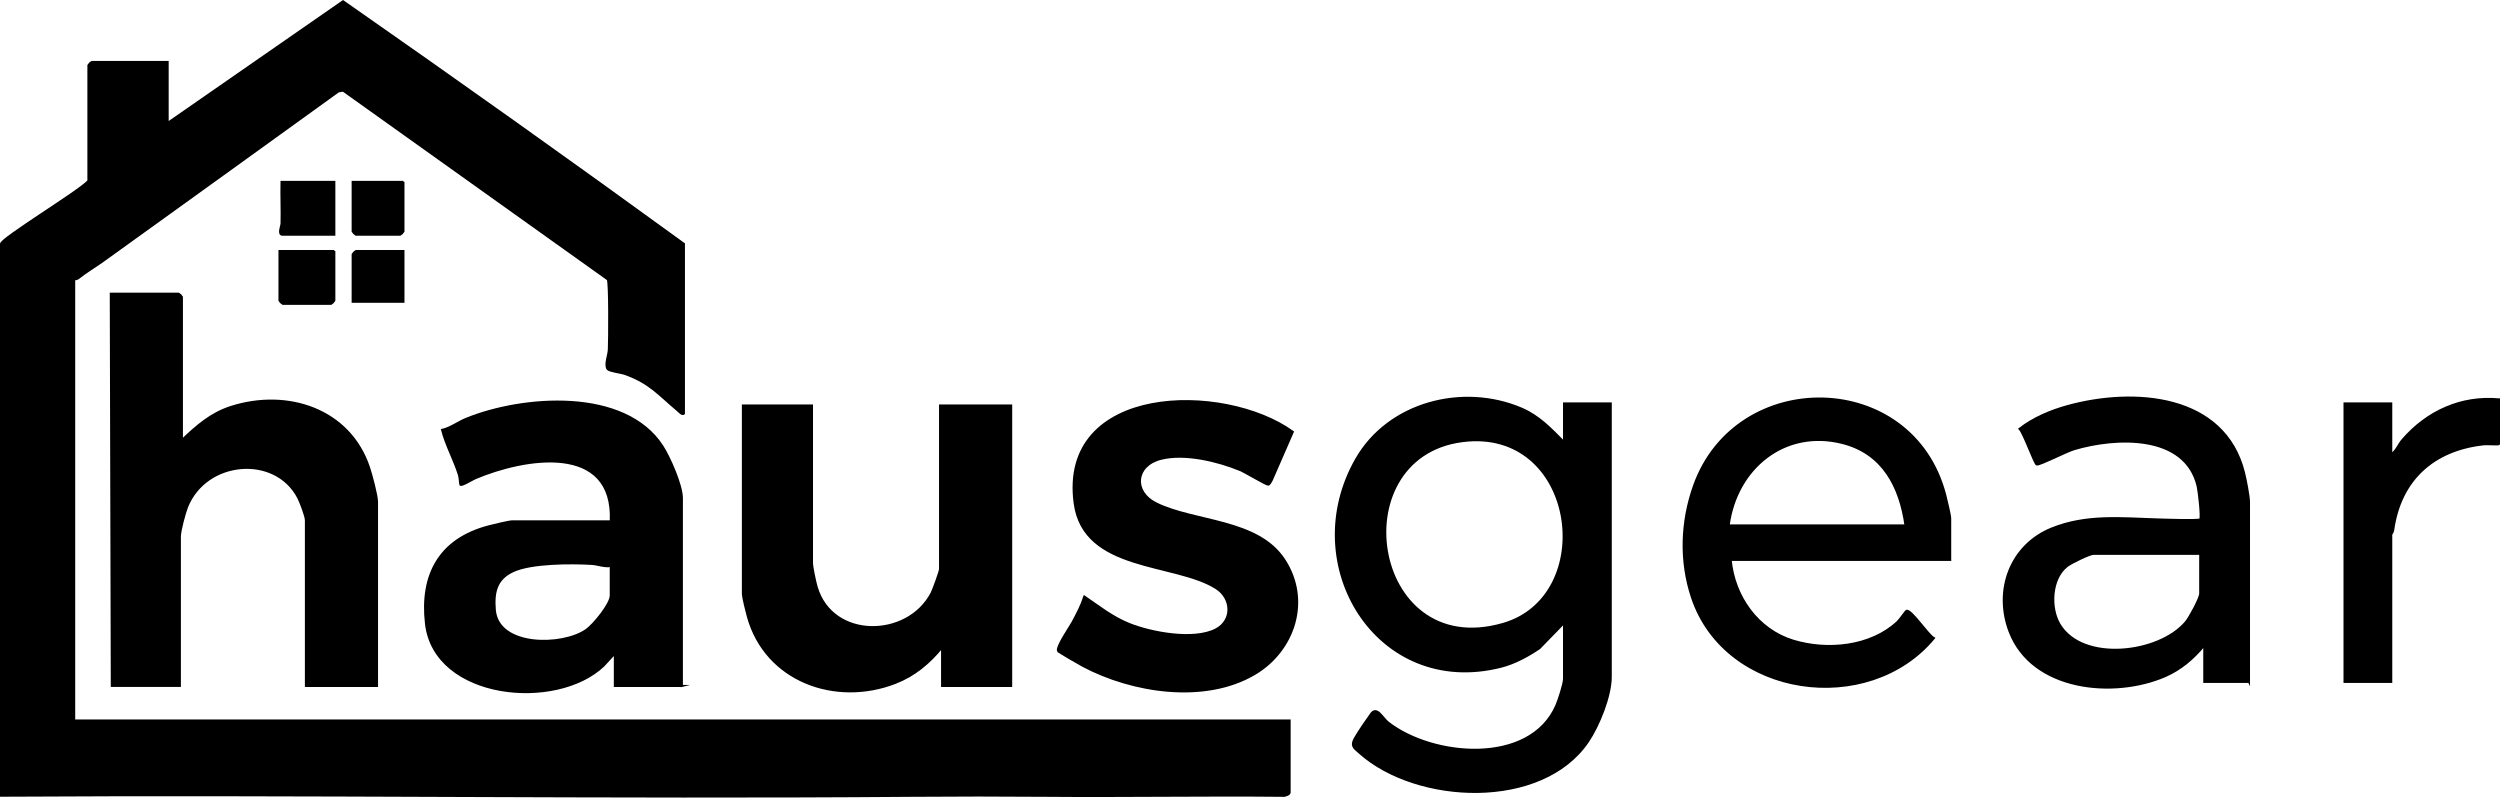
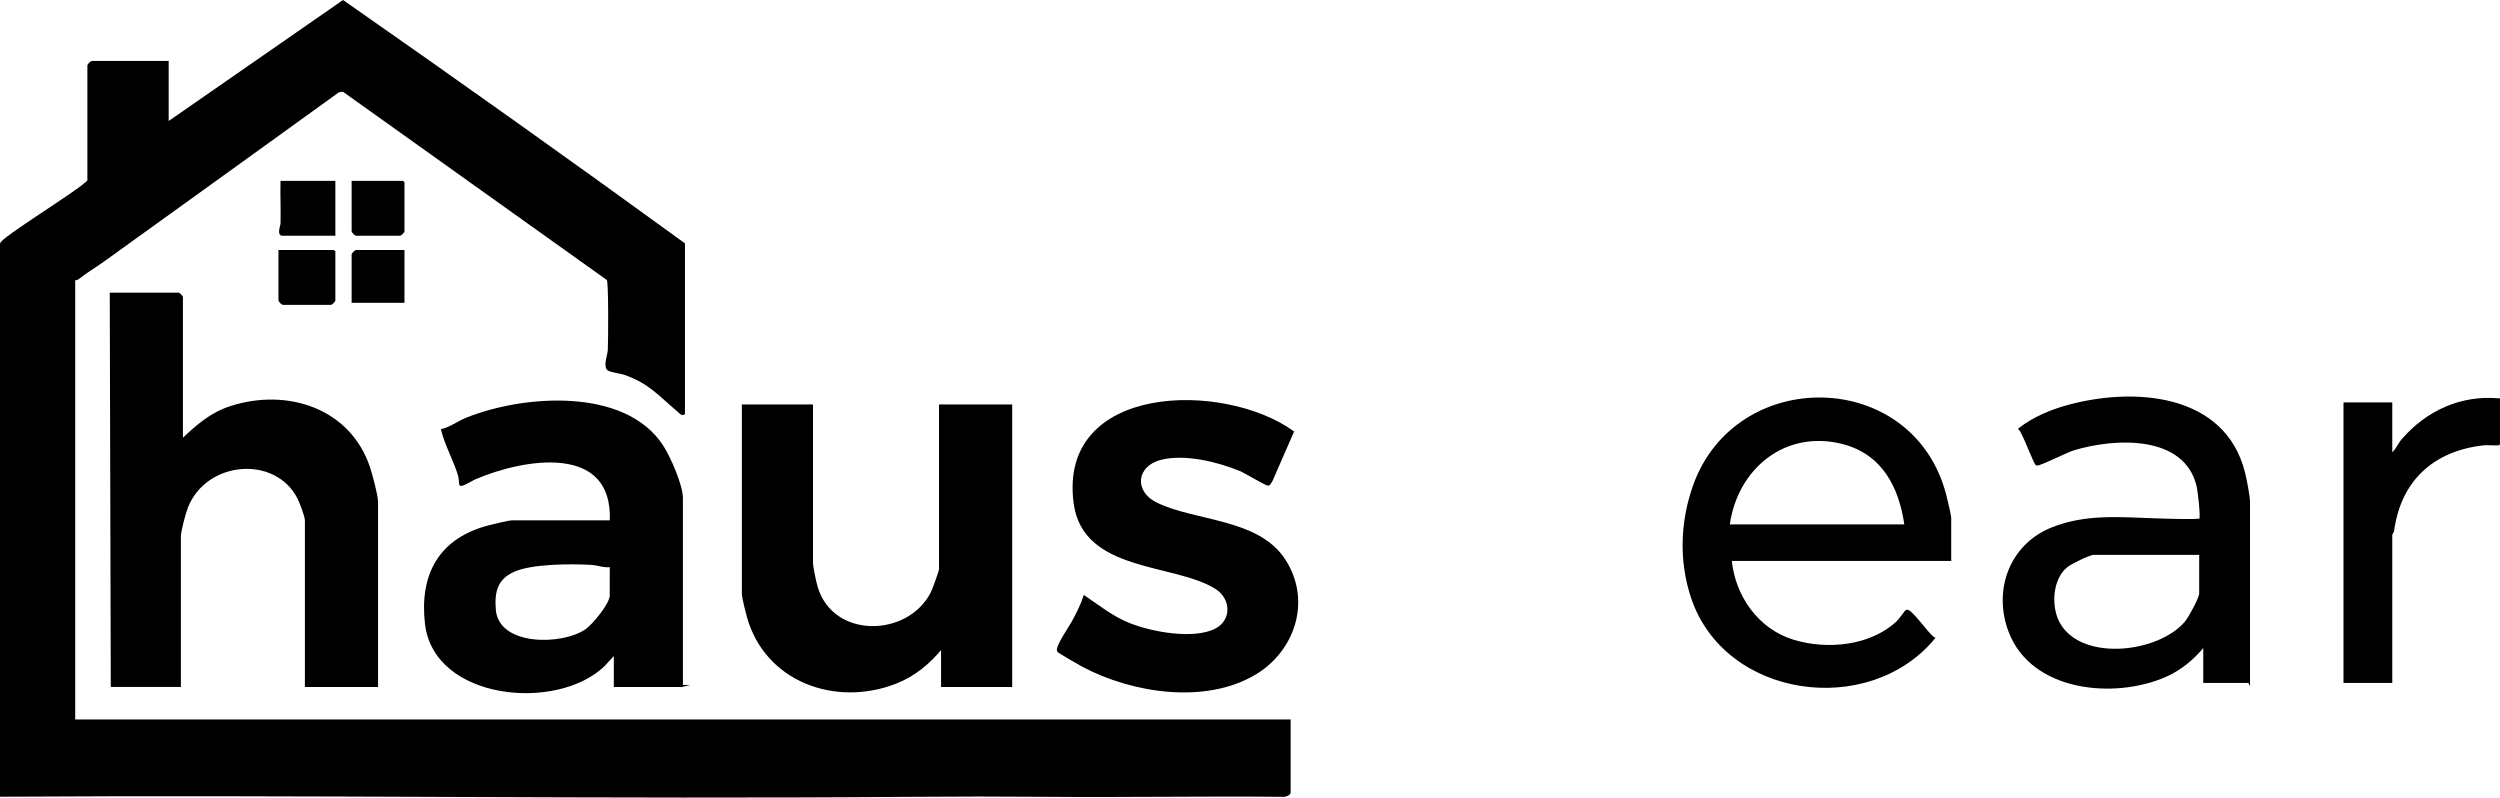
<svg xmlns="http://www.w3.org/2000/svg" id="Layer_1" version="1.1" viewBox="0 0 1230 392.41">
  <defs>
    <style>
      .st0 {
        stroke: #000;
        stroke-miterlimit: 10;
      }
    </style>
  </defs>
  <path class="st0" d="M336.5,203.49c-.81.88-2.38-.98-3-1.5-9.31-7.75-13.56-13.52-26-18-1.96-.71-7.79-1.34-8.56-2.43-1.5-2.11.49-6.79.61-9.52.2-4.41.43-32.99-.53-34.57L168.83,44.59l-2.33.38c-38.54,27.8-77.09,55.61-115.68,83.35-4.15,2.98-8.33,5.38-12.41,8.62-.71.57-1.91.45-1.91.55v217h598v35.5c0,.82-2.43,1.83-3.45,1.55-38.7-.39-77.4.33-116.1,0-22.45-.19-44.61-.18-66.91,0-149.16,1.2-298.39-1-447.55-.05V119.99c0-2.65,38.73-26.08,43-31V31.99c0-.11,1.39-1.5,1.5-1.5h37.5v30L168.78.61c56.28,39.28,112.21,79.03,167.72,119.38v83.5Z" />
  <path class="st0" d="M89.5,216.49c7.38-6.98,14.3-13.13,24.21-16.29,27.61-8.8,58.18,1.06,67.83,29.75,1.19,3.53,3.96,13.82,3.96,17.04v90.5h-35v-81.5c0-1.99-2.68-9.02-3.81-11.19-11.34-21.61-45.47-18.6-54.68,4.69-1.16,2.94-3.51,11.73-3.51,14.49v73.5h-33.5l-.5-193h33.5c.11,0,1.5,1.39,1.5,1.5v70.5Z" />
-   <path class="st0" d="M769.5,217.49v-19h23v134.5c0,9.34-5.81,23.89-11.18,31.82-22.74,33.62-84.27,30.66-112.31,5.66-2.93-2.61-4.59-3.4-2.36-7.34,1.68-2.97,5.89-9.13,7.99-12,2.82-3.85,5.54,2.17,8.35,4.37,21.86,17.05,69.7,21.36,82.7-8.32,1.15-2.63,3.81-10.76,3.81-13.19v-27.5l-12.08,12.42c-5.71,3.85-12.17,7.4-18.89,9.11-60.93,15.42-101.04-50.24-71.21-102.21,15.9-27.7,52.31-37.07,81.17-24.81,8.74,3.71,14.59,10.03,21.01,16.49ZM722.28,216.75c-63.53,4.95-48.86,109.28,17.22,90.24,46.59-13.42,36.86-94.46-17.22-90.24Z" />
-   <path class="st0" d="M335.5,337.49h-33v-16l-5.51,5.99c-23.3,22.24-83.14,16.49-87.4-20.58-2.8-24.34,6.88-41.67,30.88-47.94,2.09-.55,10.09-2.47,11.53-2.47h48.5c1.78-39.02-42.48-31.49-66.69-21.19-1.44.61-6.66,3.88-7.31,3.19-.16-.18-.25-3.35-.7-4.8-2.27-7.39-6.38-14.62-8.3-22.17,4.32-1.04,7.94-3.88,12-5.52,27.75-11.21,77.86-15.2,96.42,13.56,3.51,5.44,9.57,19.22,9.57,25.43v92.5ZM300.5,278.49c-3.28.51-6.27-.86-9.45-1.05-10.09-.6-29.63-.59-38.56,3.54-8.33,3.85-9.74,10.36-9.04,19.06,1.5,18.42,33.19,18.14,44.99,9.9,3.59-2.51,12.05-12.79,12.05-16.95v-14.5Z" />
+   <path class="st0" d="M335.5,337.49h-33v-16l-5.51,5.99c-23.3,22.24-83.14,16.49-87.4-20.58-2.8-24.34,6.88-41.67,30.88-47.94,2.09-.55,10.09-2.47,11.53-2.47h48.5c1.78-39.02-42.48-31.49-66.69-21.19-1.44.61-6.66,3.88-7.31,3.19-.16-.18-.25-3.35-.7-4.8-2.27-7.39-6.38-14.62-8.3-22.17,4.32-1.04,7.94-3.88,12-5.52,27.75-11.21,77.86-15.2,96.42,13.56,3.51,5.44,9.57,19.22,9.57,25.43v92.5ZM300.5,278.49c-3.28.51-6.27-.86-9.45-1.05-10.09-.6-29.63-.59-38.56,3.54-8.33,3.85-9.74,10.36-9.04,19.06,1.5,18.42,33.19,18.14,44.99,9.9,3.59-2.51,12.05-12.79,12.05-16.95Z" />
  <path class="st0" d="M399.5,199.49v77.5c0,1.94,1.56,9.29,2.27,11.73,7.61,26.19,44.82,25.62,56.56,3.1.81-1.56,4.17-10.75,4.17-11.83v-80.5h35v138h-34v-19c-6.31,7.7-13.62,13.85-23.01,17.49-29.34,11.37-63.63-.83-72.5-32.48-.68-2.44-2.49-9.52-2.49-11.51v-92.5h34Z" />
  <path class="st0" d="M520.6,320.38c-1.22-1.76,5.8-11.84,7.08-14.21,2.15-3.98,4.43-8.38,5.83-12.68,7.2,4.91,13.78,10.18,22,13.49,10.96,4.42,31.93,8.32,42.7,2.71,8.39-4.37,8.11-15.31,0-20.4-20.34-12.77-64.88-8.05-69.45-41.55-8.01-58.73,73.32-59.82,107.32-35.27l-10.35,23.73c-.36.71-1.09,2.14-1.76,2.28-.76.17-11.39-6.2-13.77-7.19-11.06-4.57-27.23-8.49-38.94-5.57-12.9,3.22-13.93,16.29-2.44,21.95,19.09,9.4,50.09,7.72,63.13,27.87s4.59,44.75-14.75,56.11c-24.59,14.44-60.17,8.83-84.36-4-1.64-.87-11.81-6.71-12.21-7.29Z" />
  <path class="st0" d="M1106.5,335.49h-22v-18c-5.29,6.45-11.56,11.83-19.31,15.19-25.24,10.92-65.38,7.1-76.46-21.92-7.73-20.24.32-42.51,20.78-50.76,16.86-6.8,33.99-5.01,51.44-4.46,2.97.09,20.79.72,21.55-.04.81-.81-.69-13.88-1.25-16.26-6.12-25.98-40.45-24.29-60.76-18.25-3.95,1.18-16.58,7.74-18.42,7.57-.97-.09-6.42-15.56-8.48-17.58,6.84-5.32,15.35-8.91,23.69-11.2,32.44-8.91,77.01-5.97,86.75,32.69.84,3.32,2.47,11.71,2.47,14.53v88.5ZM1082.5,272.49h-52.5c-1.94,0-11.1,4.52-13,6-7.91,6.13-8.58,20.53-3.7,28.71,11.36,19.06,49.19,14.44,62.19-1.22,1.81-2.17,7.01-11.74,7.01-13.99v-19.5Z" />
  <path class="st0" d="M959.5,275.49h-108c1.67,17.94,13.25,34.4,30.77,39.73,16.77,5.1,38.09,3.08,51.26-9.21,1.21-1.13,4.14-5.44,4.49-5.53,2.38-.57,10.5,11.86,13.47,13.5-32.21,38.83-102.56,29.21-119.01-19.98-5.99-17.9-5.31-37.34,1-55.05,20.84-58.45,107.4-57.33,123.55,4.49.55,2.09,2.47,10.09,2.47,11.53v20.5ZM937.5,258.49c-2.69-19.07-11.13-35.48-30.97-40.53-28.58-7.27-52.34,12.54-56.03,40.53h87Z" />
  <path class="st0" d="M1229.5,196.49v22c0,.37-5.93-.07-7.41.09-24.91,2.72-41.22,17.51-44.65,42.35-.13.95-.94,1.84-.94,2.06v72.5h-23v-137h23v25c2.51-1.6,3.52-4.75,5.48-7.02,12.05-13.97,28.81-21.69,47.52-19.98Z" />
  <path class="st0" d="M164.5,123.49v24.5c0,.11-1.39,1.5-1.5,1.5h-24c-.11,0-1.5-1.39-1.5-1.5v-24.5h27Z" />
  <path class="st0" d="M164.5,89.49v26h-25.5c-2.38,0-.51-4.35-.48-5.48.17-6.83-.17-13.7-.02-20.52h26Z" />
  <path class="st0" d="M198.5,89.49v24.5c0,.11-1.39,1.5-1.5,1.5h-22c-.11,0-1.5-1.39-1.5-1.5v-24.5h25Z" />
  <path class="st0" d="M198.5,123.49v25h-25v-23.5c0-.11,1.39-1.5,1.5-1.5h23.5Z" />
</svg>